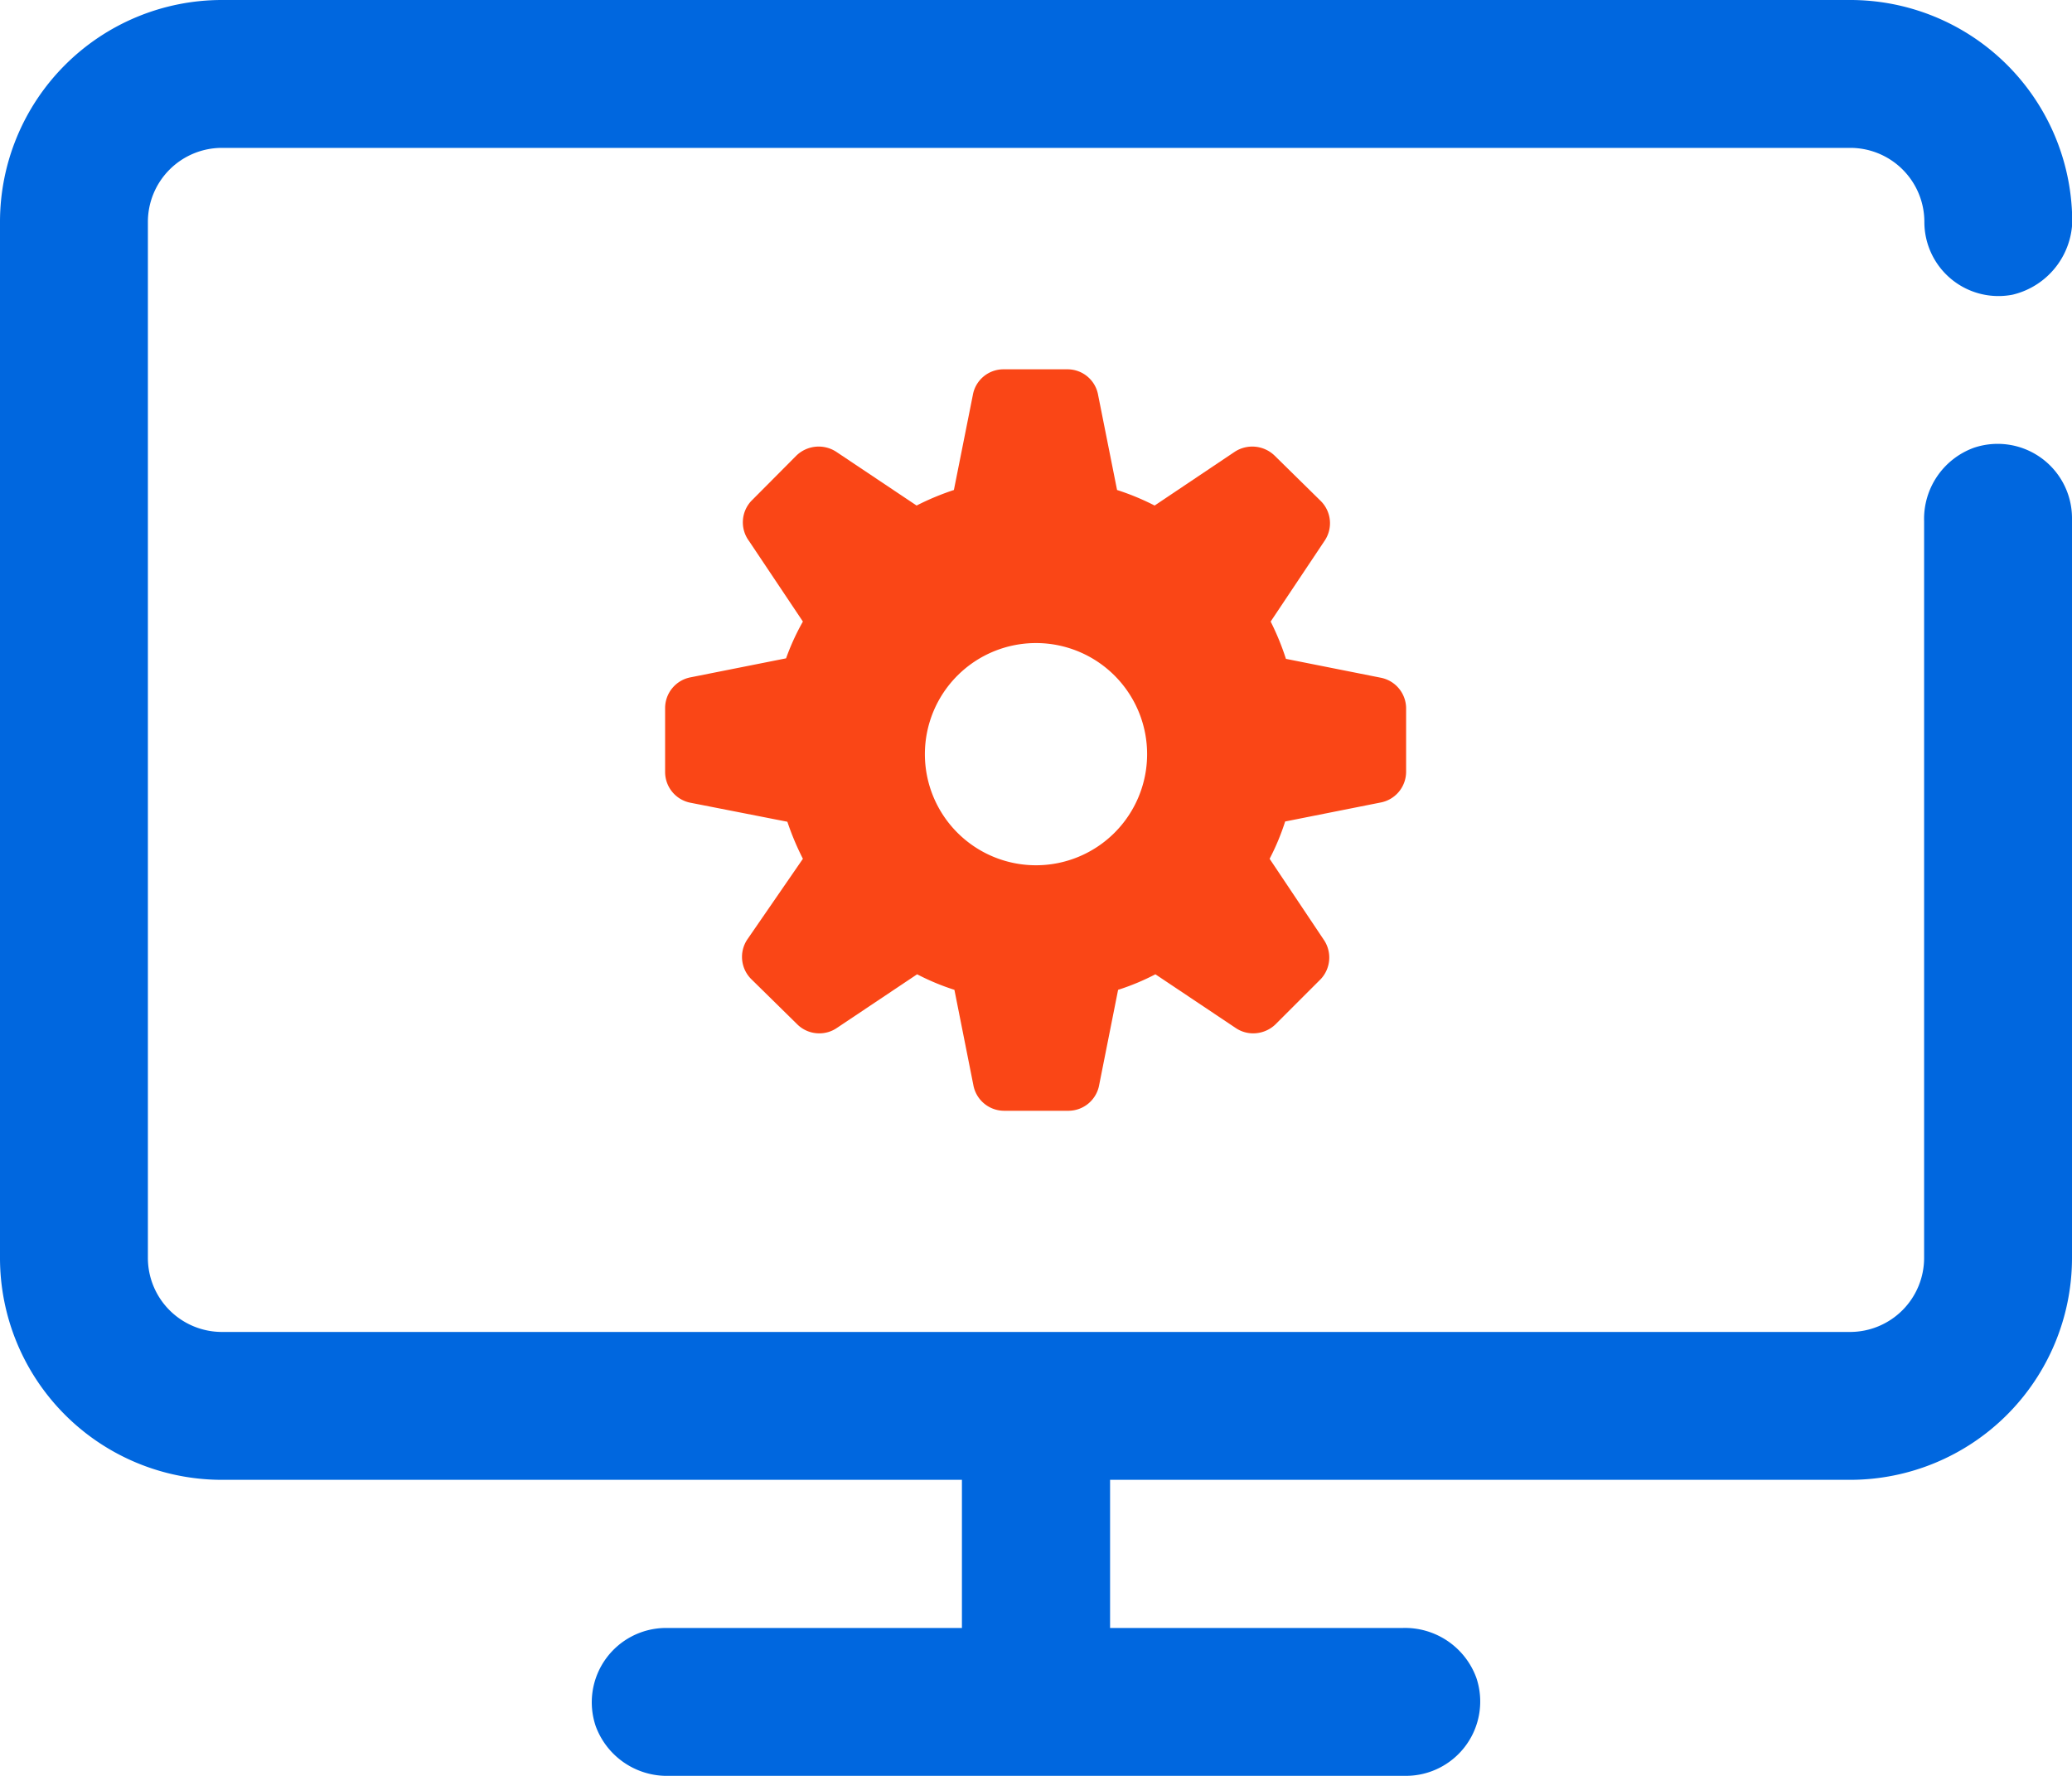
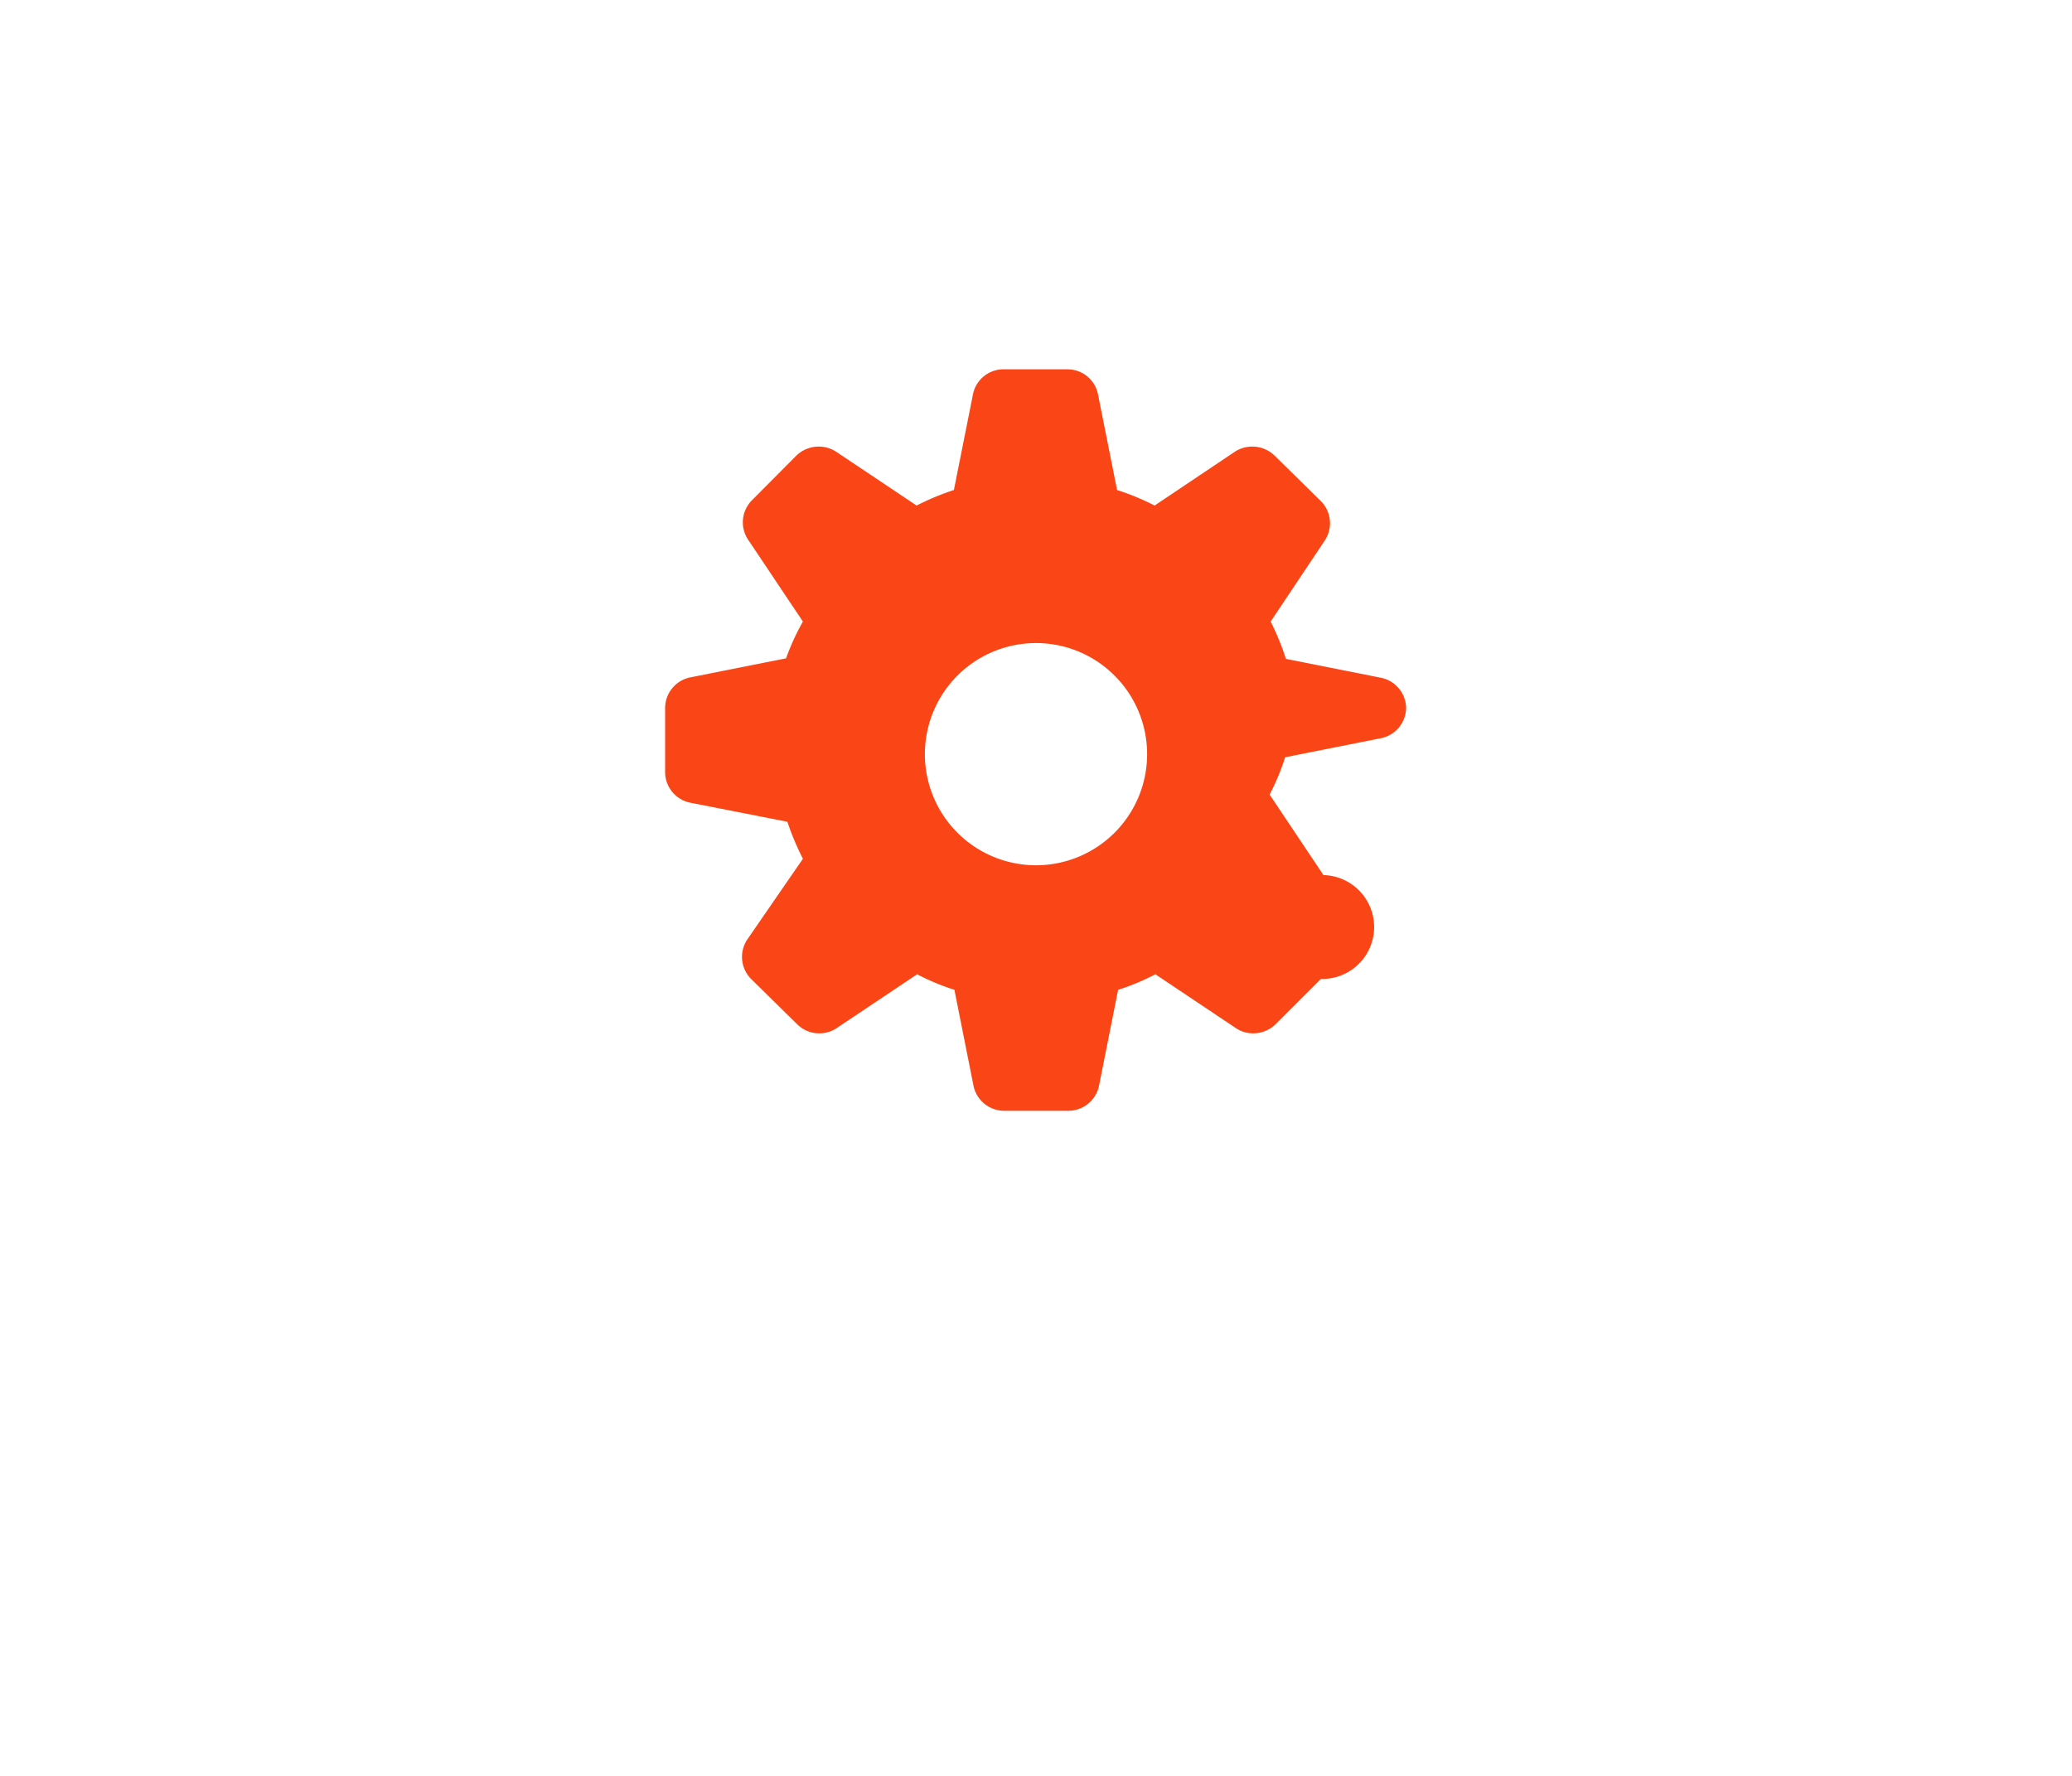
<svg xmlns="http://www.w3.org/2000/svg" viewBox="0 0 80 68.57">
  <defs>
    <style>.cls-1{fill:#0067df;}.cls-1,.cls-2{fill-rule:evenodd;}.cls-2{fill:#fa4616;}</style>
  </defs>
  <g id="レイヤー_2" data-name="レイヤー 2">
    <g id="Layer_1" data-name="Layer 1">
      <g id="NewColors_64x64_desktop-program" data-name="NewColors/64x64/desktop-program">
        <g id="icon">
-           <path id="Path" class="cls-1" d="M37.14,62.86V57.14H8.57A8.57,8.57,0,0,1,0,48.57v-40A8.57,8.57,0,0,1,8.57,0H71.43A8.57,8.57,0,0,1,80,8.18a3,3,0,0,1-2.3,3.2,2.86,2.86,0,0,1-3.4-2.82,2.86,2.86,0,0,0-2.86-2.85H8.57A2.86,2.86,0,0,0,5.71,8.57v40a2.86,2.86,0,0,0,2.86,2.86H71.43a2.86,2.86,0,0,0,2.86-2.86V20.12a2.92,2.92,0,0,1,1.92-2.83A2.87,2.87,0,0,1,80,20V48.57a8.57,8.57,0,0,1-8.57,8.57H42.86v5.72H54.17A2.93,2.93,0,0,1,57,64.78a2.87,2.87,0,0,1-2.71,3.79H25.83A2.93,2.93,0,0,1,23,66.65a2.87,2.87,0,0,1,2.71-3.79Z" />
-           <path id="Combined-Shape" class="cls-2" d="M54.29,27.33v2.48a1.21,1.21,0,0,1-1,1.18l-3.67.73a9.11,9.11,0,0,1-.6,1.44l2.08,3.11A1.22,1.22,0,0,1,51,37.8l-1.75,1.75a1.24,1.24,0,0,1-.86.35,1.19,1.19,0,0,1-.67-.2l-3.11-2.08a9.11,9.11,0,0,1-1.44.6l-.73,3.67a1.21,1.21,0,0,1-1.18,1H38.76a1.21,1.21,0,0,1-1.18-1l-.73-3.67a9.11,9.11,0,0,1-1.44-.6L32.3,39.7a1.19,1.19,0,0,1-.67.2,1.2,1.2,0,0,1-.85-.35L29,37.8a1.21,1.21,0,0,1-.15-1.52L31,33.16a10.54,10.54,0,0,1-.6-1.43L26.68,31a1.21,1.21,0,0,1-1-1.18V27.33a1.21,1.21,0,0,1,1-1.18l3.67-.73A9.11,9.11,0,0,1,31,24l-2.08-3.11A1.21,1.21,0,0,1,29,19.35l1.75-1.76a1.24,1.24,0,0,1,1.53-.15l3.11,2.08a10.15,10.15,0,0,1,1.44-.6l.73-3.66a1.2,1.2,0,0,1,1.18-1h2.48a1.2,1.2,0,0,1,1.18,1l.73,3.66a9.63,9.63,0,0,1,1.45.6l3.1-2.08a1.24,1.24,0,0,1,1.53.15L51,19.35a1.21,1.21,0,0,1,.15,1.52L49.06,24a10.11,10.11,0,0,1,.59,1.44l3.67.73A1.21,1.21,0,0,1,54.29,27.33ZM40,24.83a4.29,4.29,0,1,0,4.29,4.29A4.29,4.29,0,0,0,40,24.83Z" />
+           <path id="Combined-Shape" class="cls-2" d="M54.29,27.33a1.21,1.21,0,0,1-1,1.18l-3.67.73a9.11,9.11,0,0,1-.6,1.44l2.08,3.11A1.22,1.22,0,0,1,51,37.8l-1.75,1.75a1.24,1.24,0,0,1-.86.35,1.19,1.19,0,0,1-.67-.2l-3.11-2.08a9.11,9.11,0,0,1-1.44.6l-.73,3.67a1.21,1.21,0,0,1-1.18,1H38.76a1.21,1.21,0,0,1-1.18-1l-.73-3.67a9.11,9.11,0,0,1-1.44-.6L32.3,39.7a1.19,1.19,0,0,1-.67.2,1.2,1.2,0,0,1-.85-.35L29,37.8a1.21,1.21,0,0,1-.15-1.52L31,33.16a10.54,10.54,0,0,1-.6-1.43L26.68,31a1.21,1.21,0,0,1-1-1.18V27.33a1.21,1.21,0,0,1,1-1.18l3.67-.73A9.11,9.11,0,0,1,31,24l-2.08-3.11A1.21,1.21,0,0,1,29,19.35l1.75-1.76a1.24,1.24,0,0,1,1.53-.15l3.11,2.08a10.15,10.15,0,0,1,1.44-.6l.73-3.66a1.2,1.2,0,0,1,1.18-1h2.48a1.2,1.2,0,0,1,1.18,1l.73,3.66a9.63,9.63,0,0,1,1.45.6l3.1-2.08a1.24,1.24,0,0,1,1.53.15L51,19.35a1.21,1.21,0,0,1,.15,1.52L49.06,24a10.11,10.11,0,0,1,.59,1.44l3.67.73A1.21,1.21,0,0,1,54.29,27.33ZM40,24.83a4.29,4.29,0,1,0,4.29,4.29A4.29,4.29,0,0,0,40,24.83Z" />
        </g>
      </g>
    </g>
  </g>
</svg>